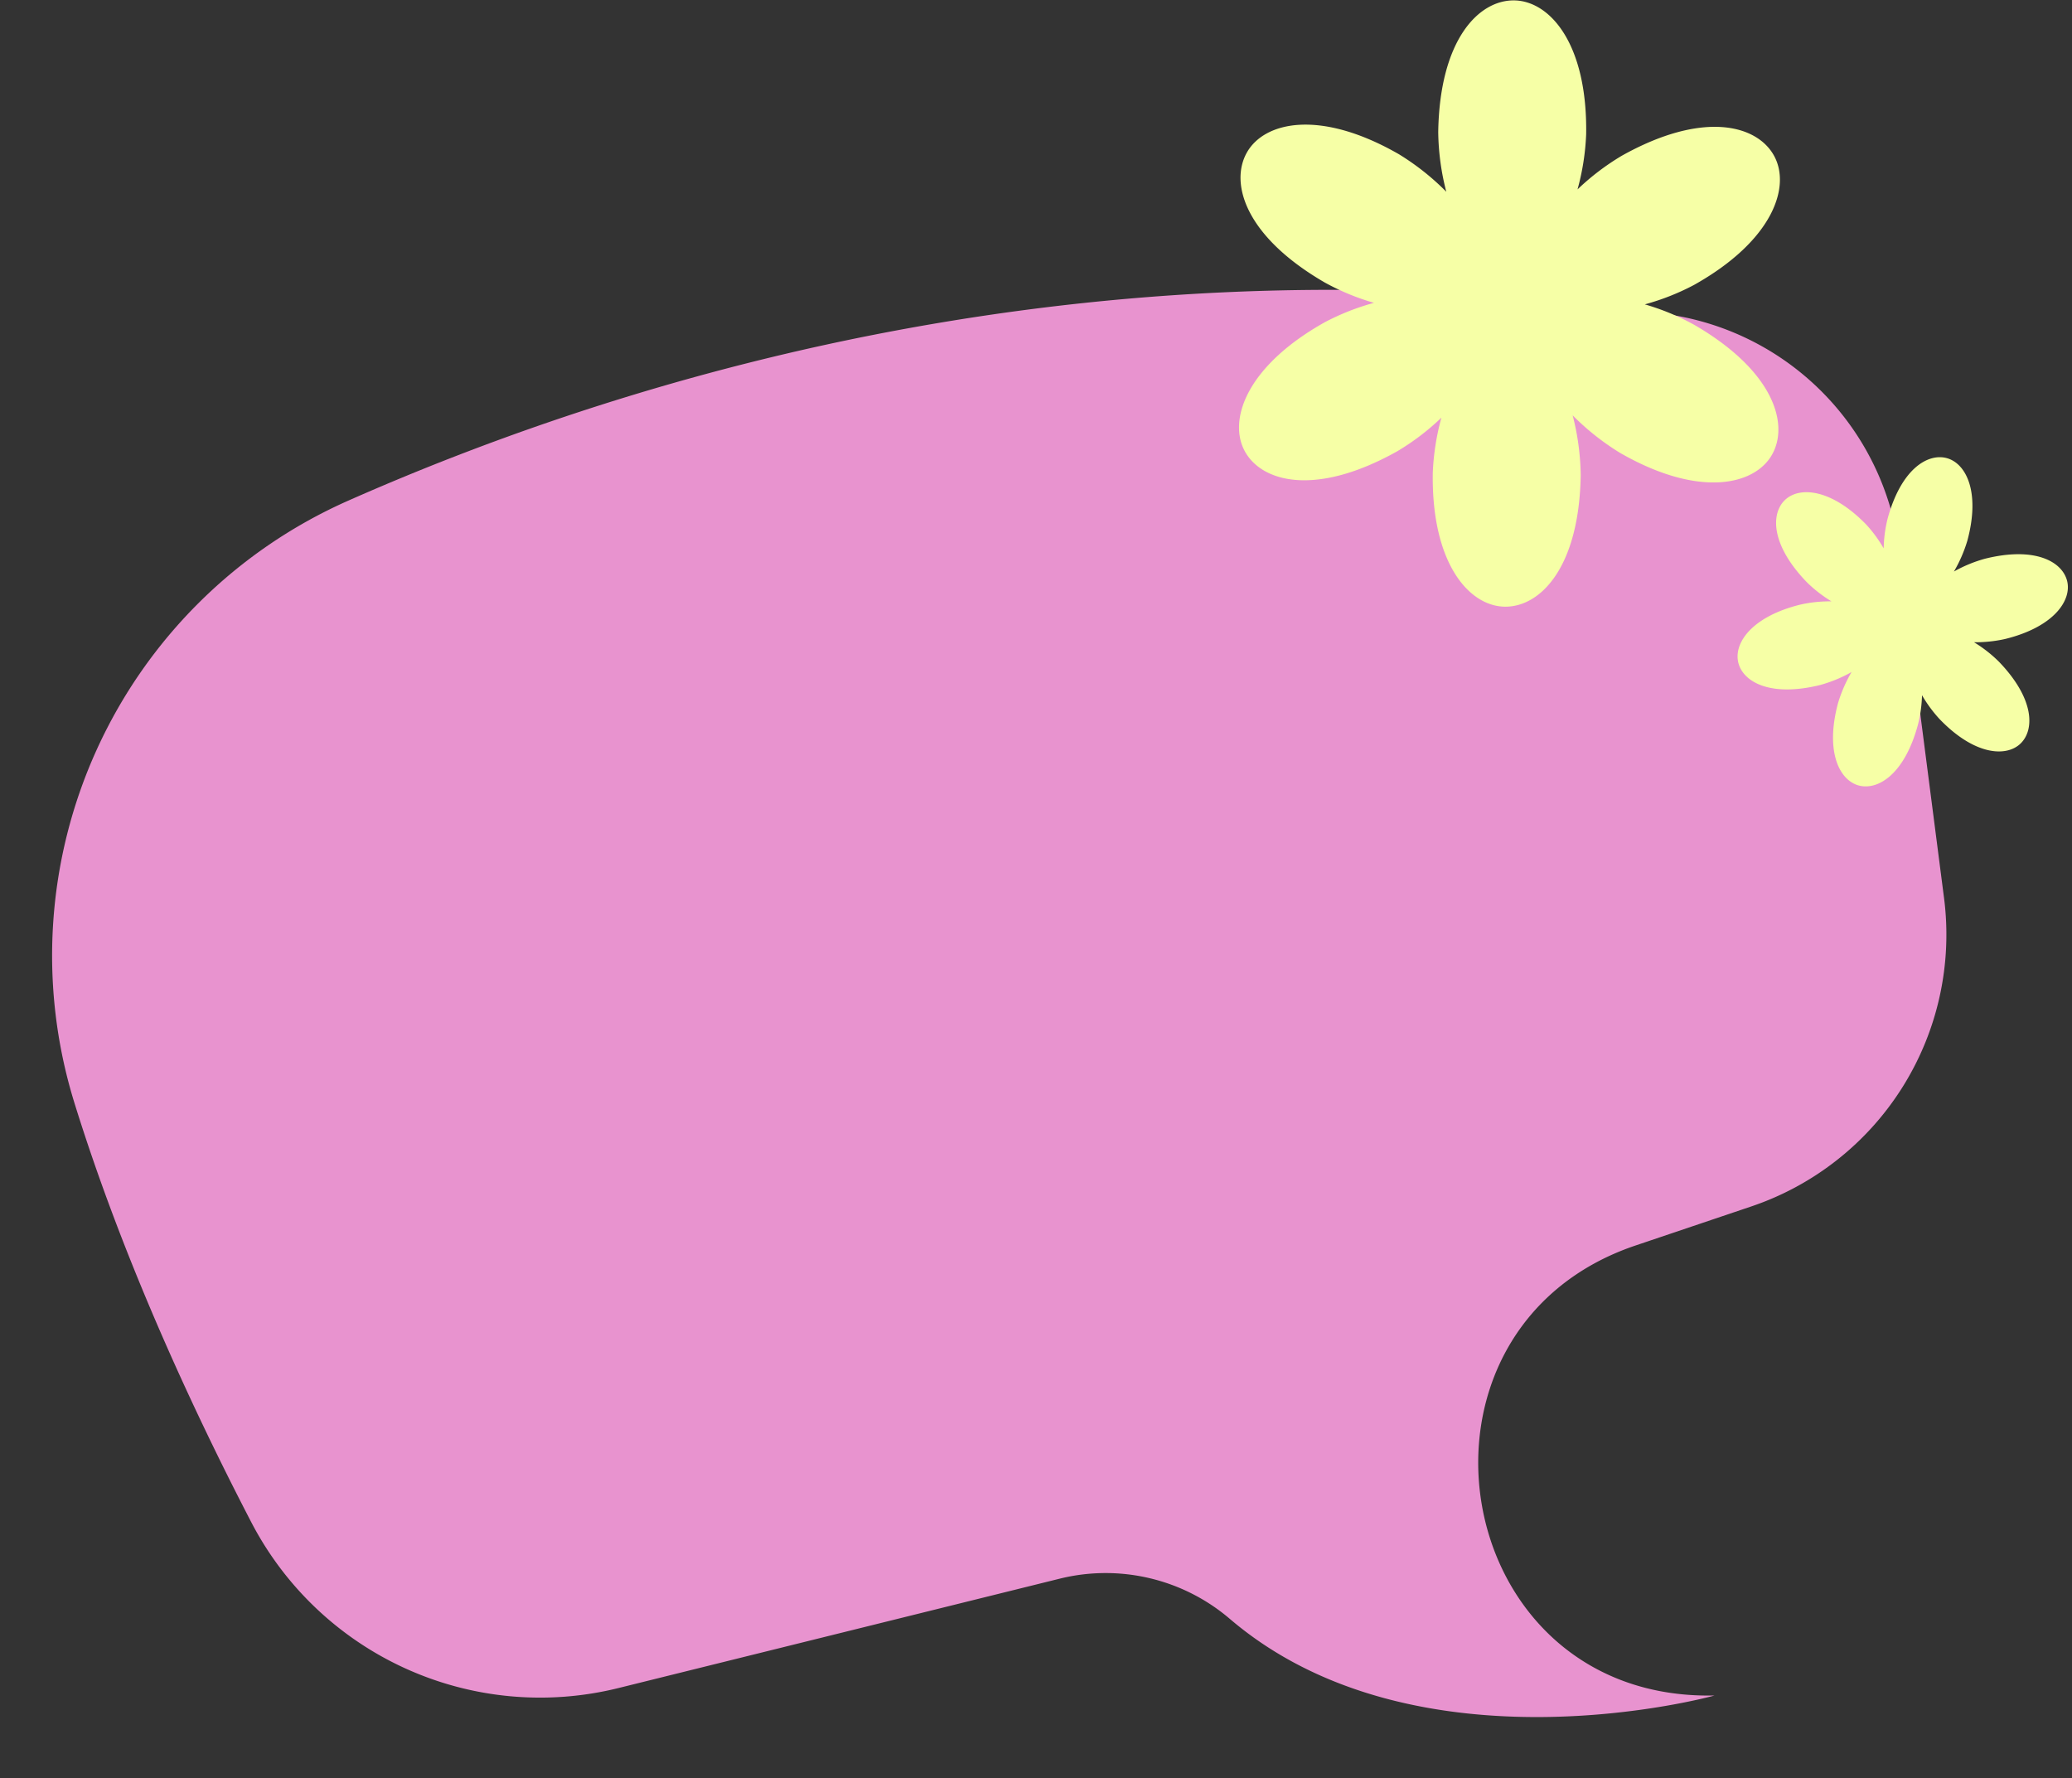
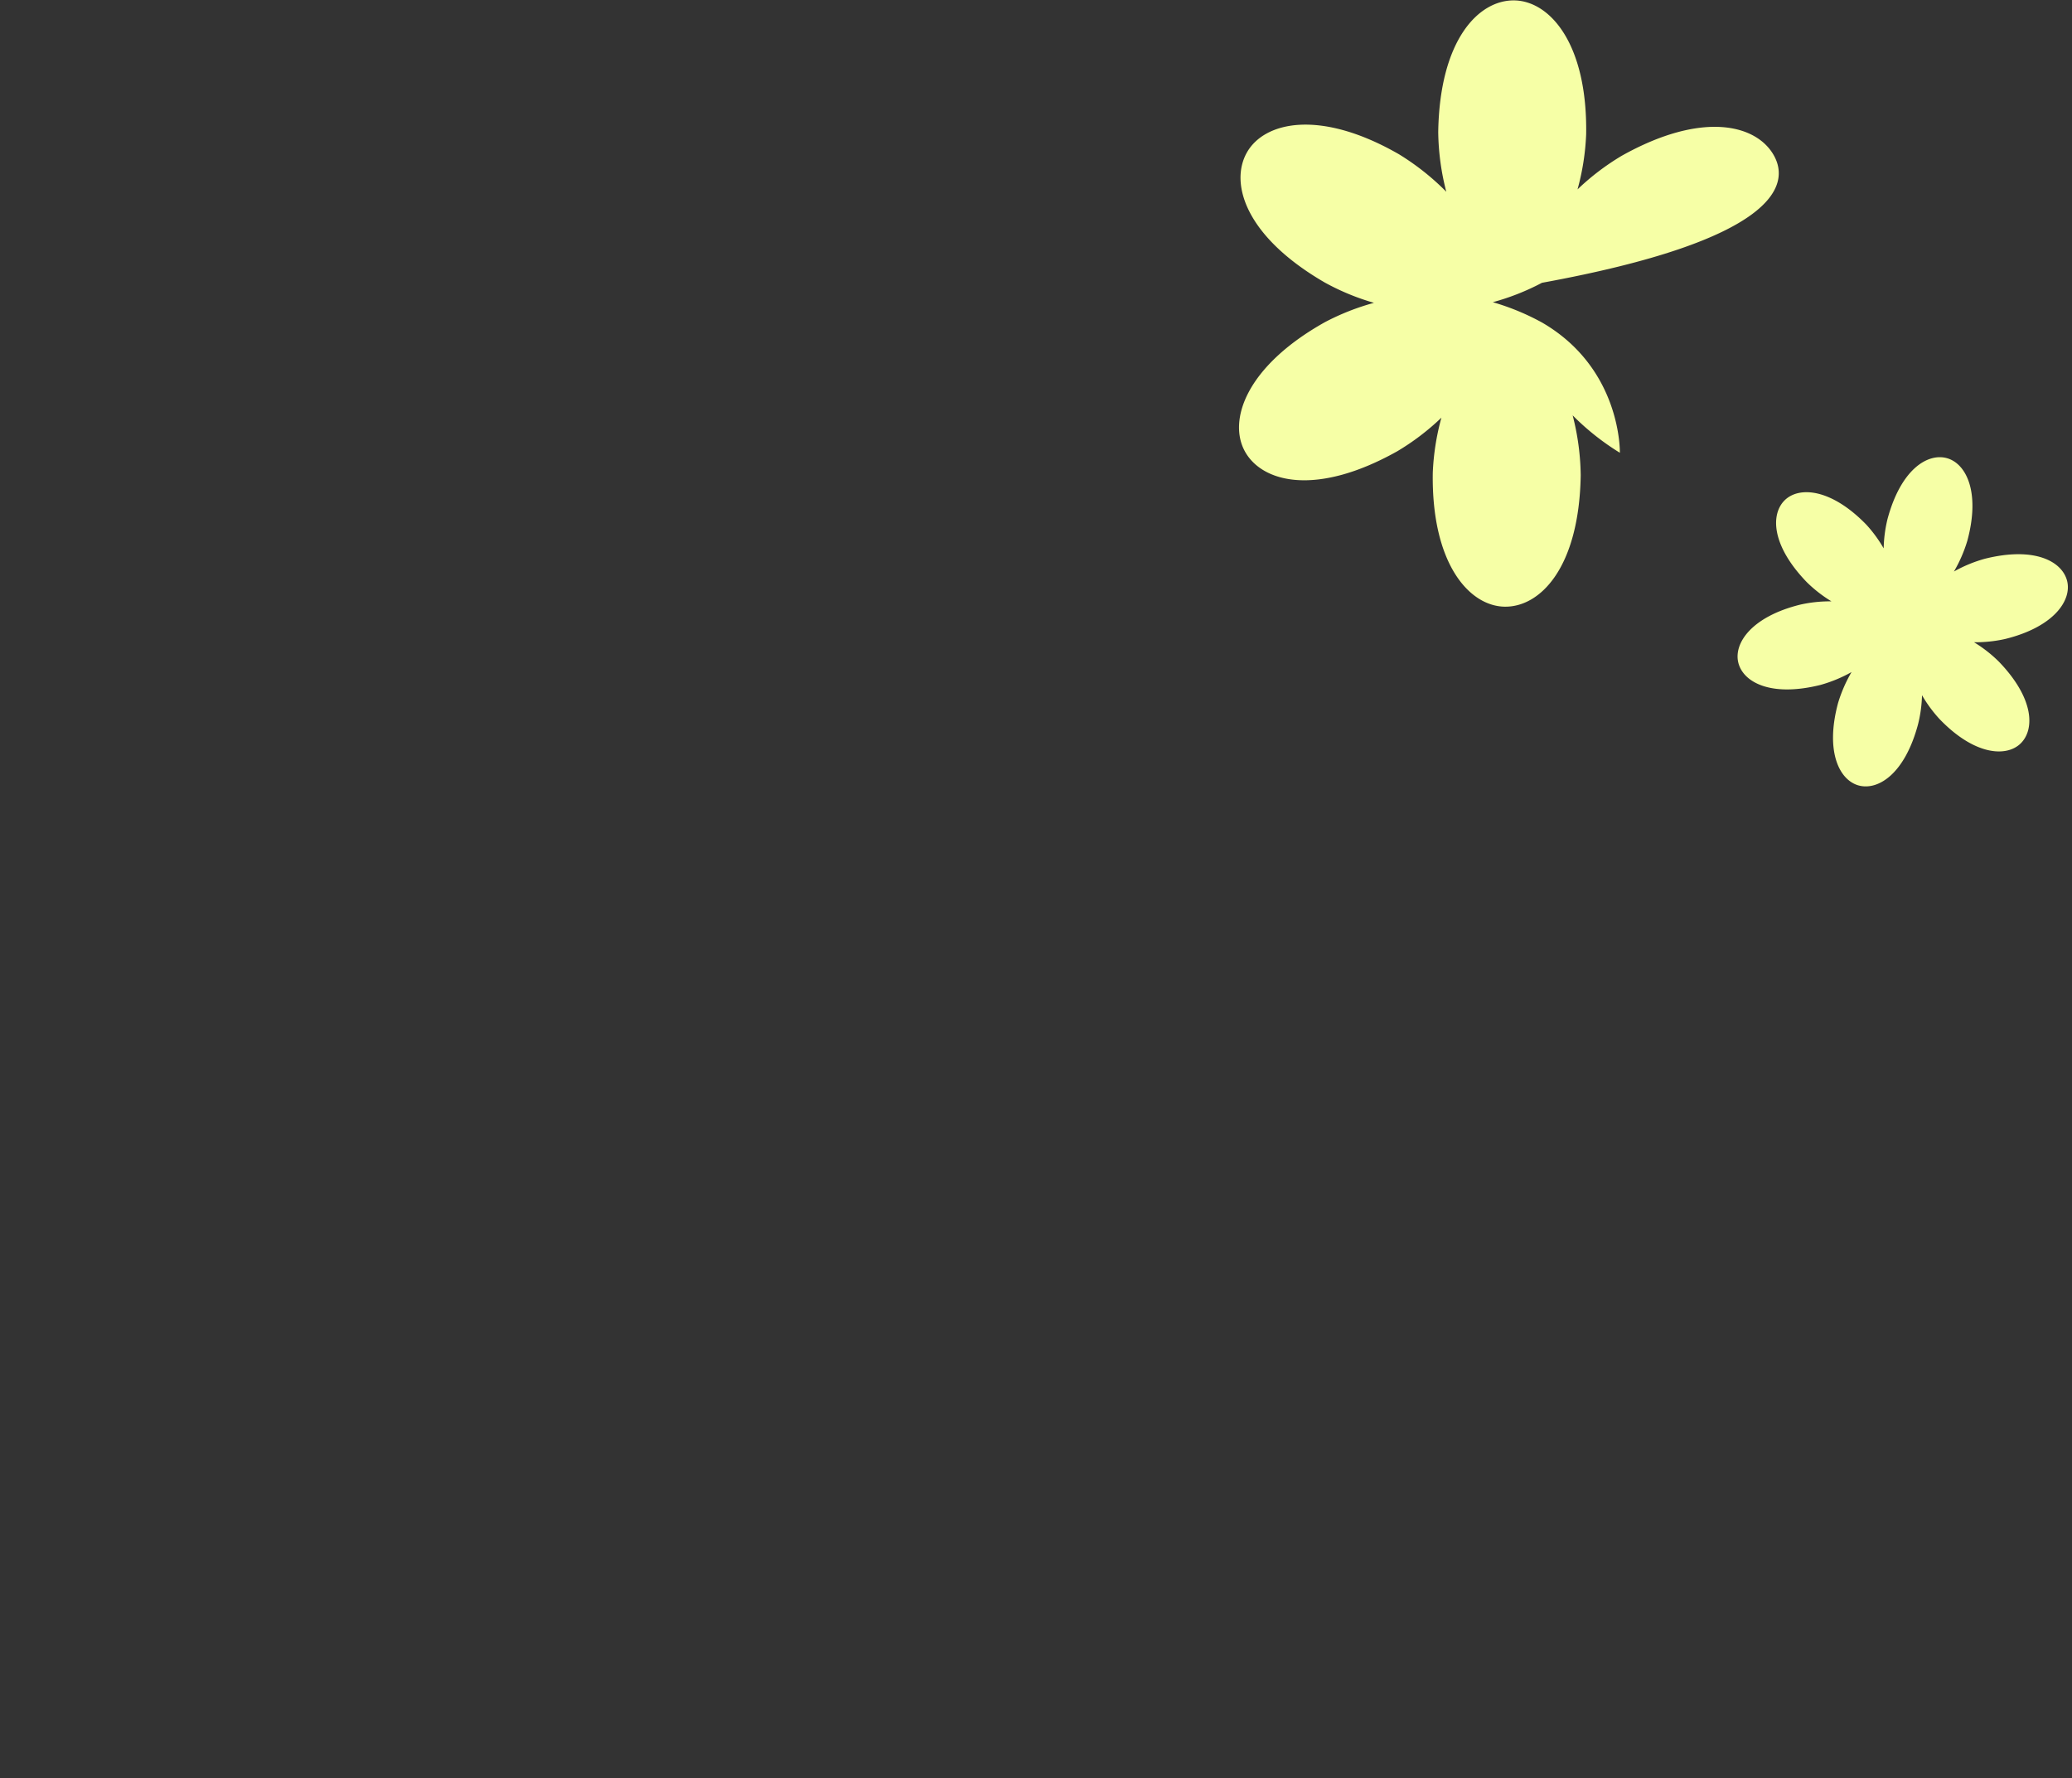
<svg xmlns="http://www.w3.org/2000/svg" data-name="Layer 1" height="441.0" preserveAspectRatio="xMidYMid meet" version="1.0" viewBox="-12.9 -0.1 513.9 441.0" width="513.9" zoomAndPan="magnify">
  <rect x="-12.9" y="-0.1" width="513.9" height="441.0" fill="#333333" stroke="none" />
  <g id="change1_1">
-     <path d="M73.51,124.05C146,92,262.14,57.51,401,77.89a67.55,67.55,0,0,1,57.12,58.22l11.16,86.46a71.14,71.14,0,0,1-47.82,76.52l-28.66,9.67c-61,20.58-47,111.12,17.45,111.62h2.09s-73.75,20.52-120.11-18.94a47.41,47.41,0,0,0-42.14-10.08L140.51,418.52A80.74,80.74,0,0,1,49.4,377.31c-15-28.89-32.09-66-43.89-104.12A123.37,123.37,0,0,1,73.51,124.05Z" fill="#e893cf" transform="translate(-.02)" />
-   </g>
+     </g>
  <g id="change2_1">
-     <path d="M427.08,38.45c-4.28-7.66-17.69-11.13-37.7.06a60.8,60.8,0,0,0-11,8.36,60.58,60.58,0,0,0,2.14-13.65c.36-22.49-9-33.08-17.82-33.22s-18.51,9.71-18.87,32.64a61.72,61.72,0,0,0,2,14.81,62.43,62.43,0,0,0-11.71-9.28c-19.5-11.23-33.32-8.14-37.7-.53S295.89,58.52,315.76,70a59.15,59.15,0,0,0,12.13,5,60,60,0,0,0-12.19,4.81c-19.63,11-24.07,24.44-19.78,32.1s17.69,11.13,37.7-.07a60.45,60.45,0,0,0,11-8.36,60.58,60.58,0,0,0-2.14,13.65c-.36,22.49,9,33.08,17.83,33.22s18.5-9.71,18.86-32.64a62.23,62.23,0,0,0-2-14.81,62.43,62.43,0,0,0,11.71,9.28c19.5,11.23,33.32,8.14,37.7.54s.49-20.89-19.38-32.34a60,60,0,0,0-12.13-5,59.24,59.24,0,0,0,12.19-4.81C426.94,59.55,431.37,46.1,427.08,38.45Zm61.18,145.84c3.53-3.42,3.48-11.16-5.44-20.37a33.42,33.42,0,0,0-6.1-4.75,33.65,33.65,0,0,0,7.69-.8c12.21-3,16.59-9.64,15.4-14.4s-7.9-8.61-20.35-5.52a34.22,34.22,0,0,0-7.72,3.18,35,35,0,0,0,3.33-7.66c3.28-12.15-.37-19.18-5.11-20.46s-11.37,2.73-14.7,15.12a33.53,33.53,0,0,0-.95,7.26A33.23,33.23,0,0,0,450,130c-8.75-9-16.66-9.5-20.19-6.09s-3.47,11.16,5.45,20.38a33.37,33.37,0,0,0,6.1,4.74,33.65,33.65,0,0,0-7.69.8c-12.21,3-16.59,9.64-15.41,14.41s7.91,8.61,20.36,5.52a34.92,34.92,0,0,0,7.72-3.19,35.5,35.5,0,0,0-3.34,7.66c-3.27,12.16.38,19.18,5.12,20.46s11.37-2.73,14.7-15.11a33.07,33.07,0,0,0,1-7.27,33.46,33.46,0,0,0,4.34,5.9C476.83,187.24,484.74,187.7,488.26,184.29Z" fill="#f6ffa6" transform="translate(-.02)" />
+     <path d="M427.08,38.45c-4.28-7.66-17.69-11.13-37.7.06a60.8,60.8,0,0,0-11,8.36,60.58,60.58,0,0,0,2.14-13.65c.36-22.49-9-33.08-17.82-33.22s-18.51,9.71-18.87,32.64a61.72,61.72,0,0,0,2,14.81,62.43,62.43,0,0,0-11.71-9.28c-19.5-11.23-33.32-8.14-37.7-.53S295.89,58.52,315.76,70a59.15,59.15,0,0,0,12.13,5,60,60,0,0,0-12.19,4.81c-19.63,11-24.07,24.44-19.78,32.1s17.69,11.13,37.7-.07a60.45,60.45,0,0,0,11-8.36,60.58,60.58,0,0,0-2.14,13.65c-.36,22.49,9,33.08,17.83,33.22s18.5-9.71,18.86-32.64a62.23,62.23,0,0,0-2-14.81,62.43,62.43,0,0,0,11.71,9.28s.49-20.89-19.38-32.34a60,60,0,0,0-12.13-5,59.24,59.24,0,0,0,12.19-4.81C426.94,59.55,431.37,46.1,427.08,38.45Zm61.18,145.84c3.53-3.42,3.48-11.16-5.44-20.37a33.42,33.42,0,0,0-6.1-4.75,33.65,33.65,0,0,0,7.69-.8c12.21-3,16.59-9.64,15.4-14.4s-7.9-8.61-20.35-5.52a34.22,34.22,0,0,0-7.72,3.18,35,35,0,0,0,3.33-7.66c3.28-12.15-.37-19.18-5.11-20.46s-11.37,2.73-14.7,15.12a33.53,33.53,0,0,0-.95,7.26A33.23,33.23,0,0,0,450,130c-8.75-9-16.66-9.5-20.19-6.09s-3.47,11.16,5.45,20.38a33.37,33.37,0,0,0,6.1,4.74,33.65,33.65,0,0,0-7.69.8c-12.21,3-16.59,9.64-15.41,14.41s7.91,8.61,20.36,5.52a34.92,34.92,0,0,0,7.72-3.19,35.5,35.5,0,0,0-3.34,7.66c-3.27,12.16.38,19.18,5.12,20.46s11.37-2.73,14.7-15.11a33.07,33.07,0,0,0,1-7.27,33.46,33.46,0,0,0,4.34,5.9C476.83,187.24,484.74,187.7,488.26,184.29Z" fill="#f6ffa6" transform="translate(-.02)" />
  </g>
</svg>